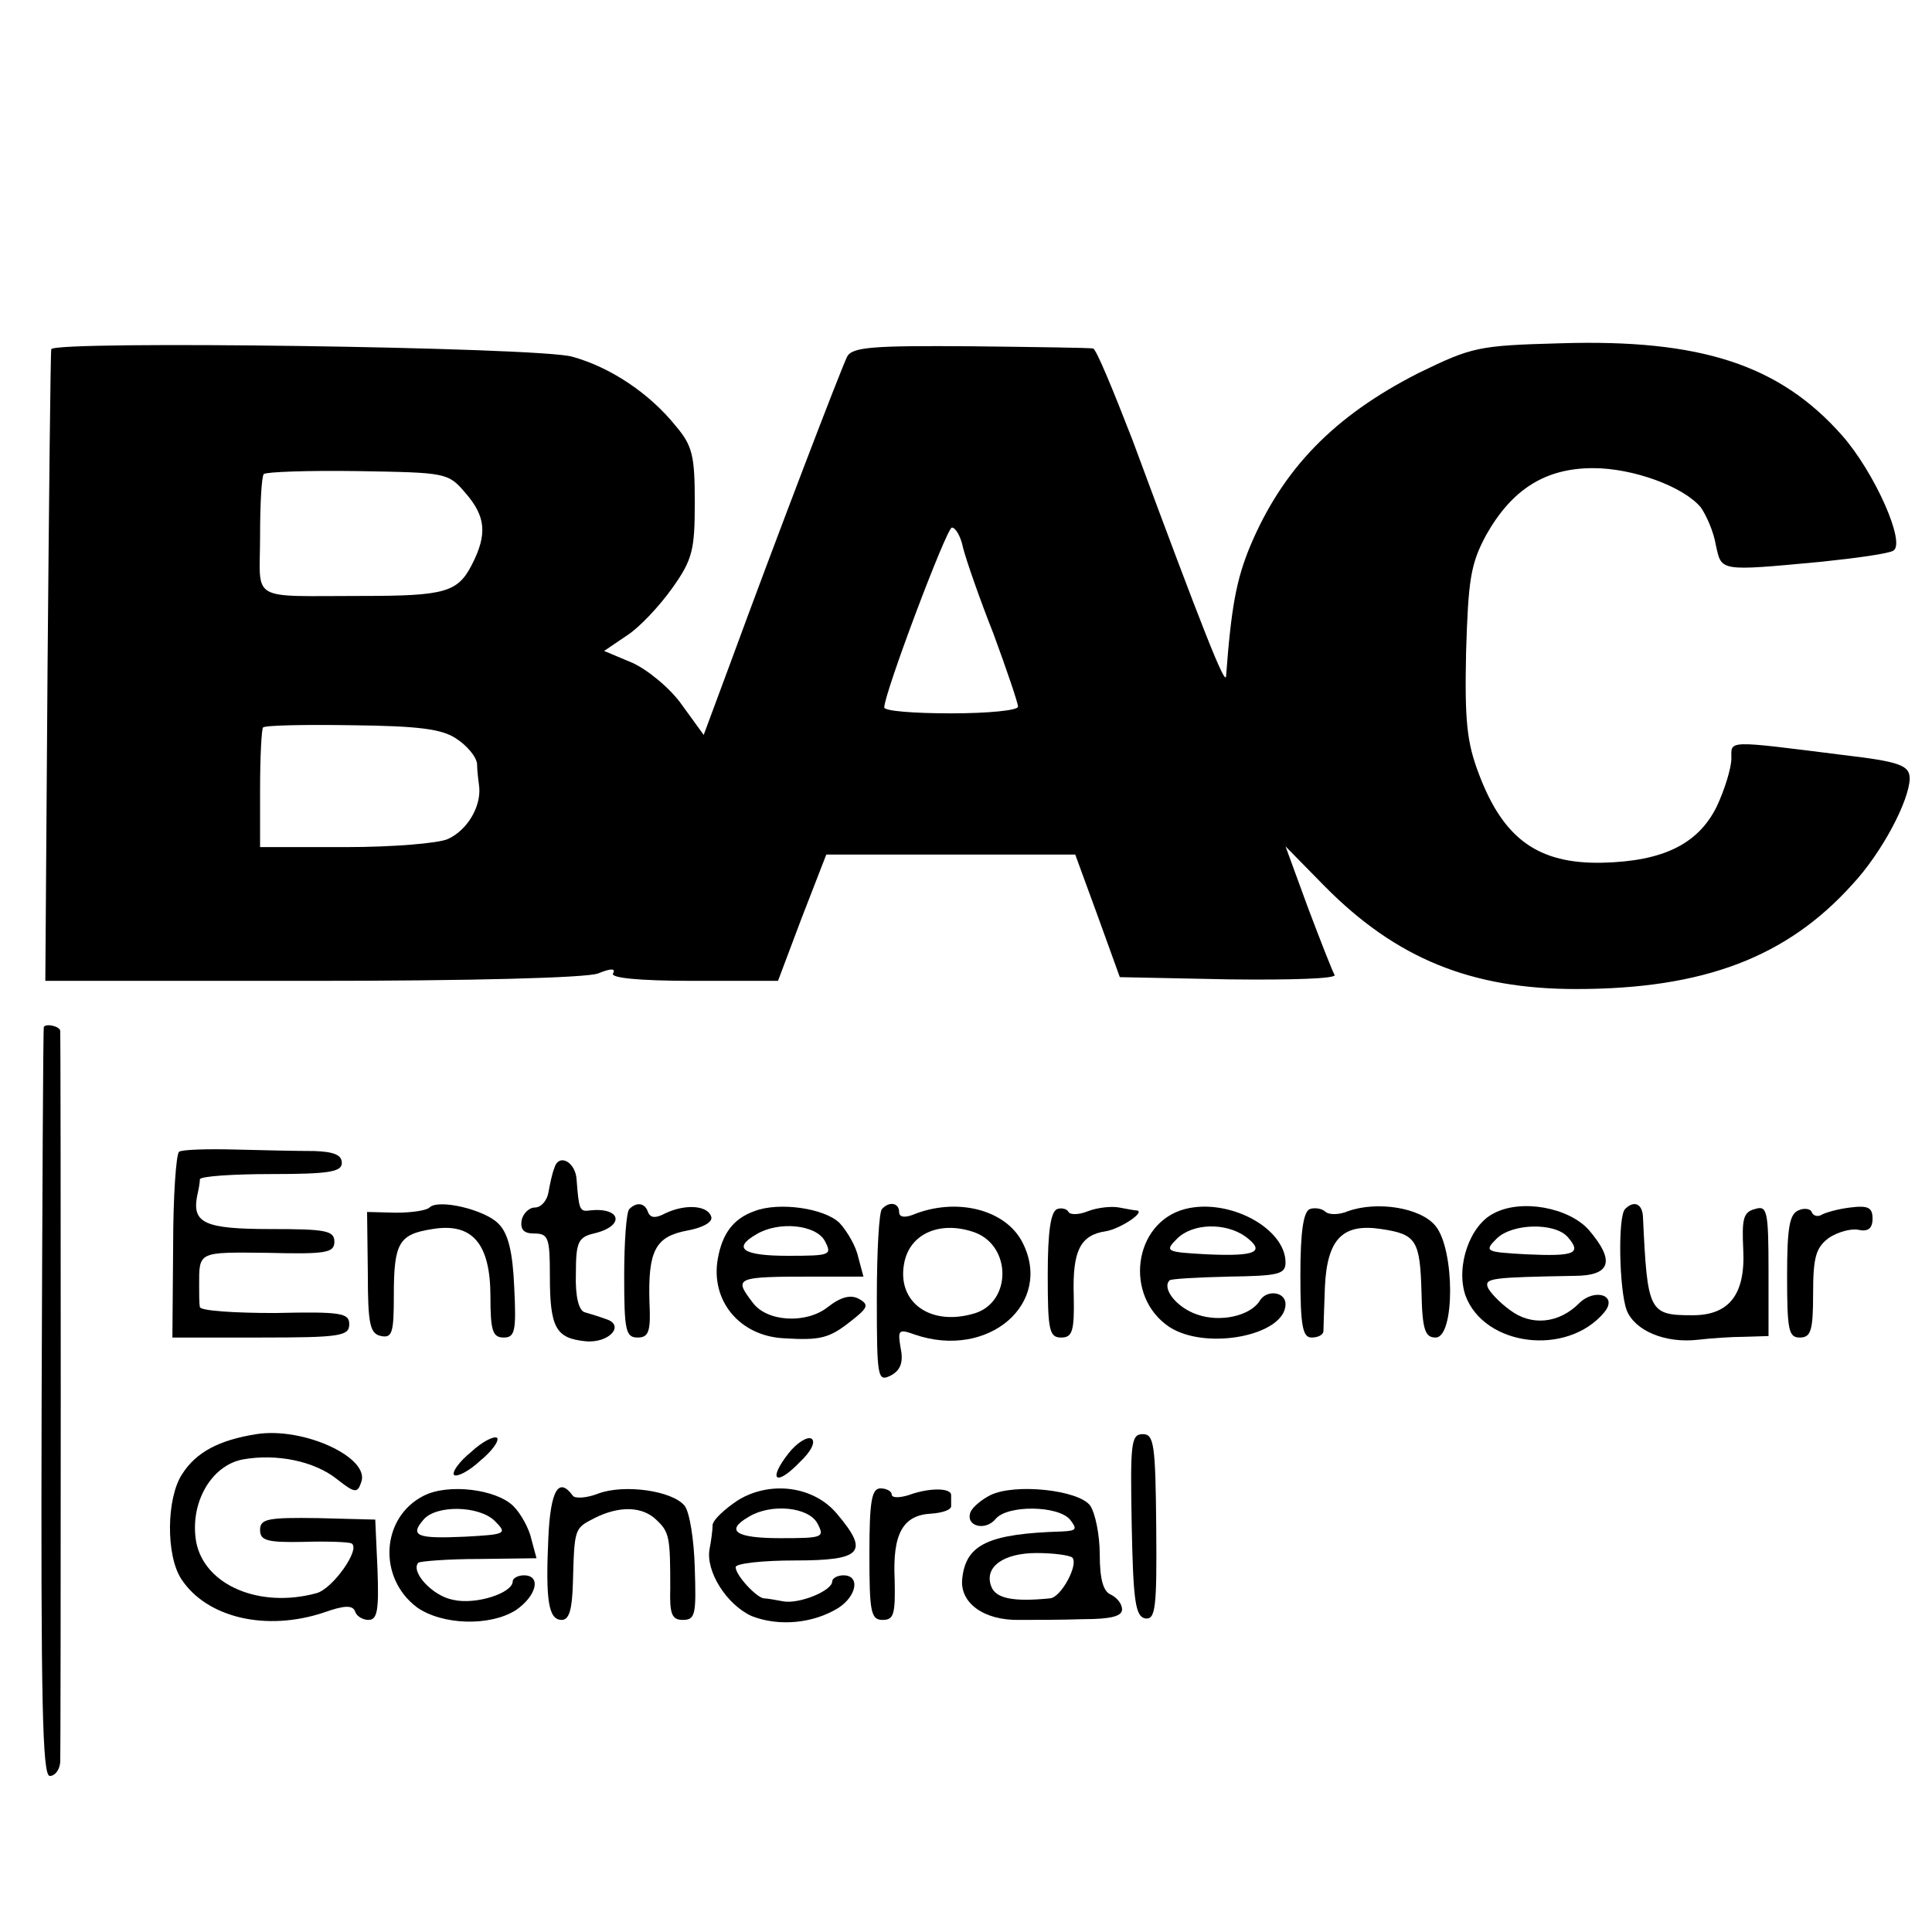
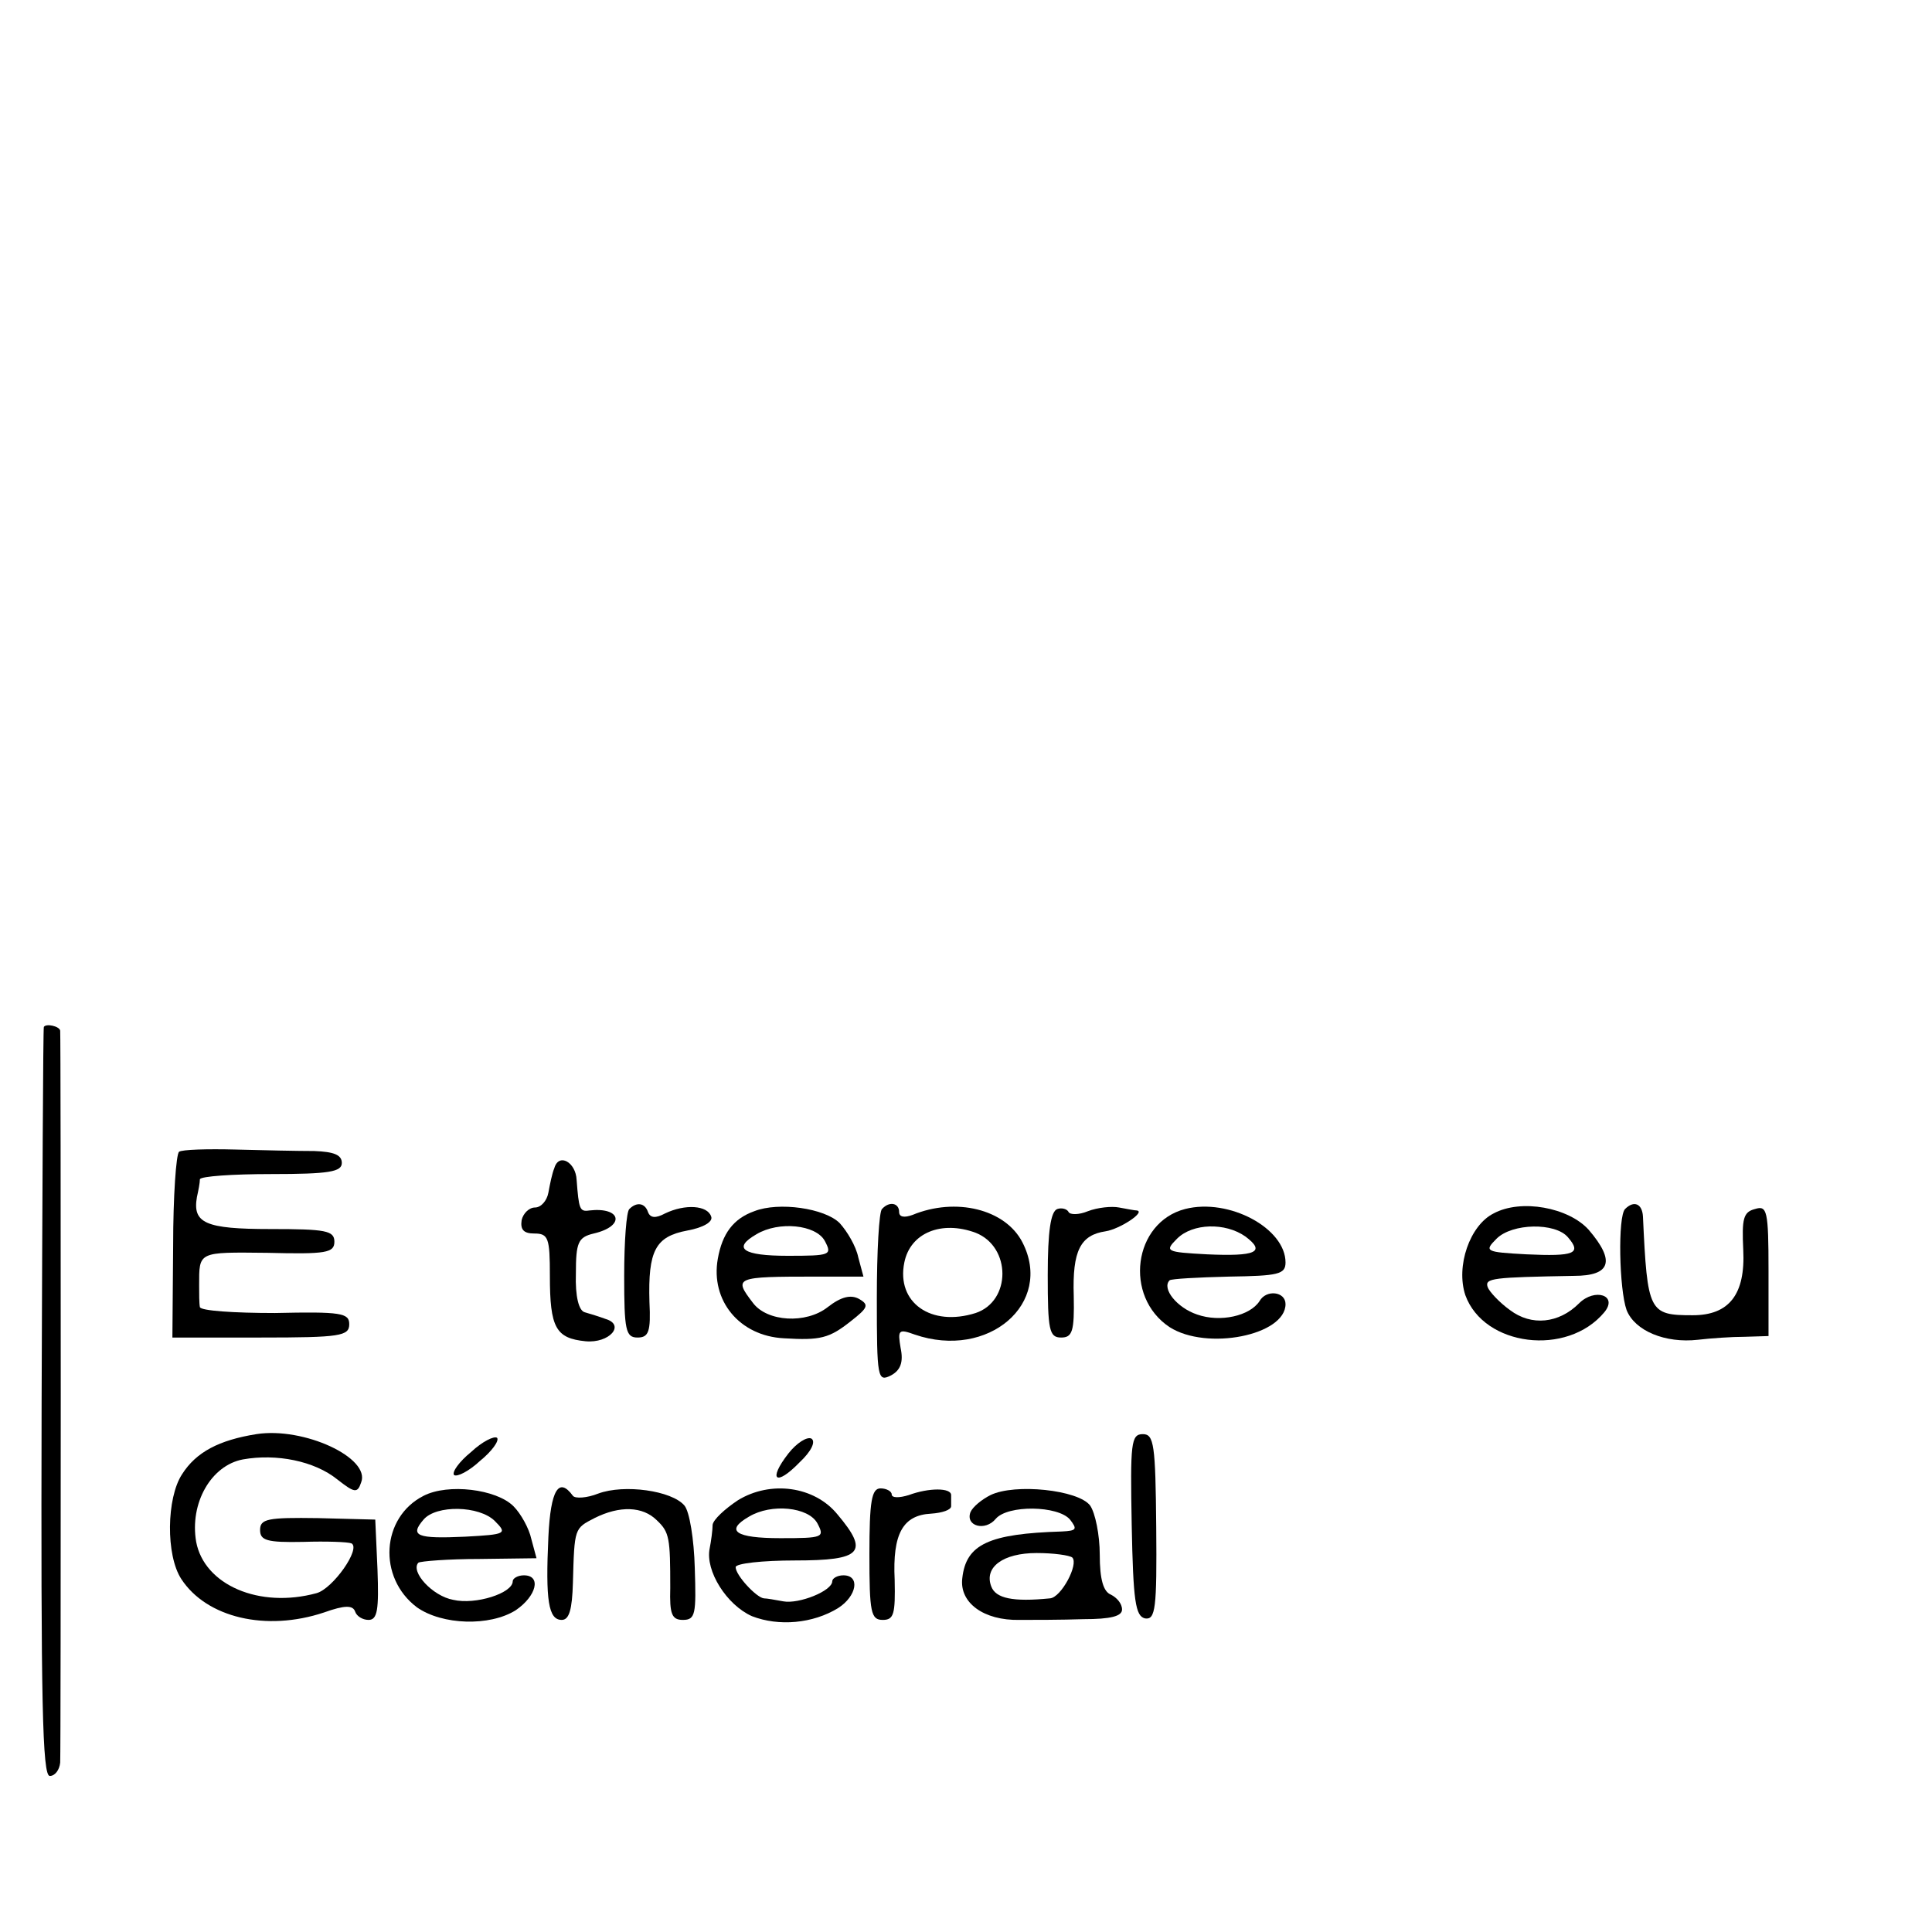
<svg xmlns="http://www.w3.org/2000/svg" version="1.0" width="260pt" height="260pt" viewBox="0 0 260 260" preserveAspectRatio="xMidYMid meet">
  <g transform="translate(0,260) scale(0.1,-0.1)" fill="#000000" stroke="none">
-     <path d="M69 2130 c-1 -3 -3 -195 -5 -427 l-3 -423 359 0 c214 0 369 4 385 10 17 7 24 7 20 0 -4 -6 35 -10 108 -10 l114 0 32 85 33 85 167 0 168 0 30 -82 30 -83 147 -3 c85 -1 145 1 142 6 -3 5 -19 46 -36 91 l-30 82 53 -54 c96 -97 197 -138 338 -138 172 0 284 43 372 141 40 43 76 112 77 142 0 18 -13 23 -90 32 -159 20 -150 20 -150 -5 0 -12 -9 -42 -20 -65 -25 -50 -72 -73 -153 -75 -87 -2 -134 32 -167 120 -16 42 -19 71 -17 164 3 97 6 118 27 157 35 62 80 90 144 90 54 0 122 -25 145 -53 7 -10 17 -32 20 -50 8 -36 3 -36 142 -23 48 5 91 11 97 15 17 10 -25 105 -69 155 -84 95 -190 130 -380 124 -110 -3 -118 -5 -190 -40 -114 -58 -183 -129 -227 -234 -18 -44 -25 -80 -32 -174 -1 -14 -30 59 -126 318 -26 67 -49 123 -53 123 -3 1 -77 2 -164 3 -133 1 -160 -1 -167 -14 -8 -16 -95 -243 -157 -412 l-36 -97 -29 40 c-16 23 -47 48 -67 57 l-38 16 31 21 c17 11 44 40 61 64 27 38 30 51 30 115 0 62 -3 76 -25 102 -36 45 -89 80 -140 94 -45 13 -699 22 -701 10z m557 -193 c28 -32 30 -56 9 -97 -19 -37 -36 -42 -148 -42 -154 0 -137 -9 -137 80 0 43 2 81 5 84 3 3 60 5 127 4 118 -2 121 -2 144 -29z m670 -74 c4 -16 22 -68 41 -116 18 -49 33 -93 33 -98 0 -5 -40 -9 -90 -9 -49 0 -90 3 -90 8 0 19 84 242 91 242 5 0 12 -12 15 -27z m-682 -257 c14 -9 27 -24 28 -34 0 -9 2 -24 3 -32 2 -26 -16 -57 -42 -69 -13 -6 -75 -11 -138 -11 l-115 0 0 78 c0 43 2 81 4 83 3 3 57 4 120 3 89 -1 121 -5 140 -18z" />
    <path d="M59 1218 c-1 -2 -2 -229 -3 -505 -1 -403 1 -503 11 -503 7 0 13 8 14 18 1 21 1 974 0 985 -1 6 -19 10 -22 5z" />
    <path d="M241 1050 c-4 -3 -8 -60 -8 -127 l-1 -123 119 0 c107 0 119 2 119 18 0 15 -11 17 -100 15 -55 0 -100 3 -101 8 -1 5 -1 18 -1 29 0 46 -2 45 92 44 79 -2 90 0 90 15 0 15 -12 17 -86 17 -88 0 -105 8 -99 43 2 9 4 19 4 24 1 4 44 7 96 7 78 0 95 3 95 15 0 11 -11 15 -37 16 -21 0 -69 1 -106 2 -38 1 -72 0 -76 -3z" />
    <path d="M746 1028 c-3 -7 -6 -22 -8 -33 -2 -11 -10 -20 -18 -20 -8 0 -16 -8 -18 -17 -2 -13 3 -18 17 -18 19 0 21 -6 21 -57 0 -70 8 -84 48 -88 32 -3 54 22 27 30 -8 3 -21 7 -28 9 -8 2 -13 21 -12 52 0 42 3 49 24 54 43 10 37 36 -6 31 -13 -2 -14 2 -17 41 -1 24 -24 37 -30 16z" />
-     <path d="M578 975 c-4 -4 -24 -7 -45 -7 l-39 1 1 -82 c0 -70 3 -82 18 -85 15 -3 17 5 17 55 0 71 7 82 52 89 54 9 78 -20 78 -91 0 -46 3 -55 18 -55 15 0 17 9 14 68 -2 47 -8 72 -21 85 -18 19 -81 34 -93 22z" />
    <path d="M847 973 c-4 -3 -7 -44 -7 -90 0 -73 2 -83 18 -83 15 0 18 8 16 48 -2 69 8 88 51 96 22 4 35 12 32 19 -5 15 -35 17 -62 4 -13 -7 -20 -6 -23 2 -4 12 -15 14 -25 4z" />
    <path d="M1015 970 c-28 -10 -43 -30 -49 -64 -10 -56 29 -104 89 -107 49 -3 61 0 90 23 23 18 25 22 11 30 -11 6 -24 3 -42 -11 -29 -23 -82 -20 -101 6 -26 34 -24 35 85 35 l64 0 -7 26 c-3 15 -15 35 -25 46 -20 20 -82 29 -115 16z m95 -40 c10 -19 8 -20 -50 -20 -60 0 -75 10 -42 29 30 18 80 13 92 -9z" />
    <path d="M1187 973 c-4 -3 -7 -57 -7 -120 0 -108 1 -113 19 -104 13 7 17 18 13 37 -4 24 -3 26 19 18 99 -34 187 42 145 124 -23 45 -90 61 -148 37 -11 -4 -18 -3 -18 4 0 12 -13 15 -23 4z m126 -32 c48 -19 48 -92 0 -108 -60 -19 -107 14 -96 68 8 40 50 57 96 40z" />
    <path d="M1423 973 c-9 -3 -13 -30 -13 -89 0 -74 2 -84 18 -84 15 0 18 8 17 56 -2 61 9 82 43 87 19 3 54 26 42 28 -3 0 -13 2 -24 4 -10 2 -29 0 -42 -5 -12 -5 -24 -5 -26 -1 -2 4 -9 6 -15 4z" />
    <path d="M1595 973 c-70 -18 -83 -118 -21 -159 50 -32 156 -11 156 31 0 17 -26 20 -35 4 -13 -20 -53 -29 -84 -18 -27 9 -48 35 -37 46 2 2 38 4 80 5 66 1 76 3 76 19 0 46 -76 87 -135 72z m81 -37 c28 -21 14 -27 -52 -24 -55 3 -57 4 -40 21 21 21 65 22 92 3z" />
-     <path d="M1763 973 c-9 -3 -13 -31 -13 -89 0 -68 3 -84 15 -84 8 0 15 3 16 8 0 4 1 31 2 60 3 65 24 86 76 78 47 -7 52 -15 54 -85 1 -51 5 -61 19 -61 26 0 26 118 0 150 -20 25 -79 34 -118 20 -12 -5 -25 -5 -30 -1 -5 5 -15 6 -21 4z" />
    <path d="M2010 967 c-32 -16 -51 -71 -38 -110 25 -69 137 -83 187 -23 19 23 -13 33 -34 12 -27 -27 -64 -31 -93 -9 -14 10 -28 25 -30 31 -4 12 7 13 116 15 50 0 56 20 20 62 -27 30 -91 42 -128 22z m100 -32 c19 -22 9 -26 -56 -23 -55 3 -57 4 -40 21 21 21 79 22 96 2z" />
    <path d="M2187 973 c-10 -10 -8 -108 2 -136 11 -28 52 -45 96 -40 17 2 45 4 63 4 l32 1 0 88 c0 81 -2 88 -18 83 -16 -4 -18 -13 -16 -55 3 -60 -19 -88 -68 -88 -59 0 -61 4 -67 133 -1 17 -12 22 -24 10z" />
-     <path d="M2420 971 c-12 -5 -15 -25 -15 -88 0 -73 2 -83 17 -83 15 0 18 9 18 59 0 50 4 62 21 75 12 8 30 13 40 11 13 -3 19 2 19 15 0 15 -6 18 -30 15 -17 -2 -34 -7 -39 -10 -5 -3 -11 -1 -13 4 -1 4 -10 6 -18 2z" />
    <path d="M345 670 c-50 -8 -81 -24 -100 -54 -21 -32 -22 -109 -1 -141 34 -52 114 -71 192 -45 28 10 39 10 42 1 2 -6 10 -11 18 -11 12 0 14 14 12 68 l-3 67 -77 2 c-68 1 -78 -1 -78 -16 0 -14 9 -17 58 -16 31 1 60 0 65 -2 13 -7 -25 -61 -47 -67 -77 -21 -151 11 -162 69 -9 52 20 103 63 111 45 8 96 -2 127 -27 23 -18 27 -19 32 -4 13 33 -77 75 -141 65z" />
    <path d="M634 646 c-16 -13 -26 -27 -23 -31 4 -3 20 5 35 19 16 13 26 27 23 31 -4 3 -20 -5 -35 -19z" />
    <path d="M1061 644 c-28 -36 -17 -45 15 -12 16 15 22 28 16 32 -6 3 -20 -6 -31 -20z" />
    <path d="M1523 548 c2 -103 5 -123 18 -126 14 -2 16 13 15 123 -1 111 -3 125 -18 125 -16 0 -17 -12 -15 -122z" />
    <path d="M570 587 c-57 -29 -62 -110 -9 -150 34 -24 98 -26 133 -4 28 19 35 47 11 47 -8 0 -15 -4 -15 -8 0 -16 -50 -32 -80 -25 -28 5 -58 38 -47 50 3 2 40 5 82 5 l77 1 -7 26 c-3 14 -14 34 -24 44 -23 23 -88 31 -121 14z m96 -34 c17 -17 15 -18 -40 -21 -65 -3 -75 1 -56 23 17 20 75 19 96 -2z" />
    <path d="M738 532 c-4 -86 0 -112 18 -112 10 0 14 14 15 50 2 74 2 73 29 87 34 17 65 16 84 -3 17 -16 18 -24 18 -91 -1 -35 2 -43 17 -43 17 0 18 8 16 70 -1 38 -7 76 -14 84 -17 20 -81 29 -116 16 -15 -6 -31 -7 -34 -3 -19 26 -30 8 -33 -55z" />
    <path d="M993 581 c-18 -12 -33 -26 -34 -33 0 -7 -2 -22 -4 -32 -6 -30 23 -76 57 -91 36 -14 82 -10 116 11 25 16 30 44 7 44 -8 0 -15 -4 -15 -8 0 -13 -45 -31 -66 -27 -11 2 -22 4 -26 4 -10 1 -38 31 -38 42 0 5 36 9 80 9 90 0 100 11 57 62 -31 38 -90 46 -134 19z m107 -31 c10 -19 8 -20 -50 -20 -60 0 -75 10 -42 29 30 18 80 13 92 -9z" />
    <path d="M1170 508 c0 -78 2 -88 18 -88 15 0 17 8 16 54 -3 62 11 87 49 89 15 1 27 5 27 10 0 4 0 10 0 15 0 10 -30 10 -57 0 -13 -4 -23 -4 -23 1 0 4 -7 8 -15 8 -12 0 -15 -17 -15 -89z" />
    <path d="M1333 588 c-12 -6 -24 -16 -27 -23 -7 -19 20 -26 34 -9 16 19 84 18 100 -1 10 -13 9 -15 -11 -16 -98 -3 -129 -17 -134 -63 -4 -33 29 -57 77 -56 18 0 57 0 86 1 37 0 52 4 52 13 0 8 -7 16 -15 20 -10 4 -15 20 -15 54 0 26 -6 56 -13 66 -16 21 -101 30 -134 14z m110 -84 c9 -9 -15 -54 -30 -55 -50 -5 -73 0 -79 16 -10 26 16 45 61 45 23 0 44 -3 48 -6z" />
  </g>
</svg>